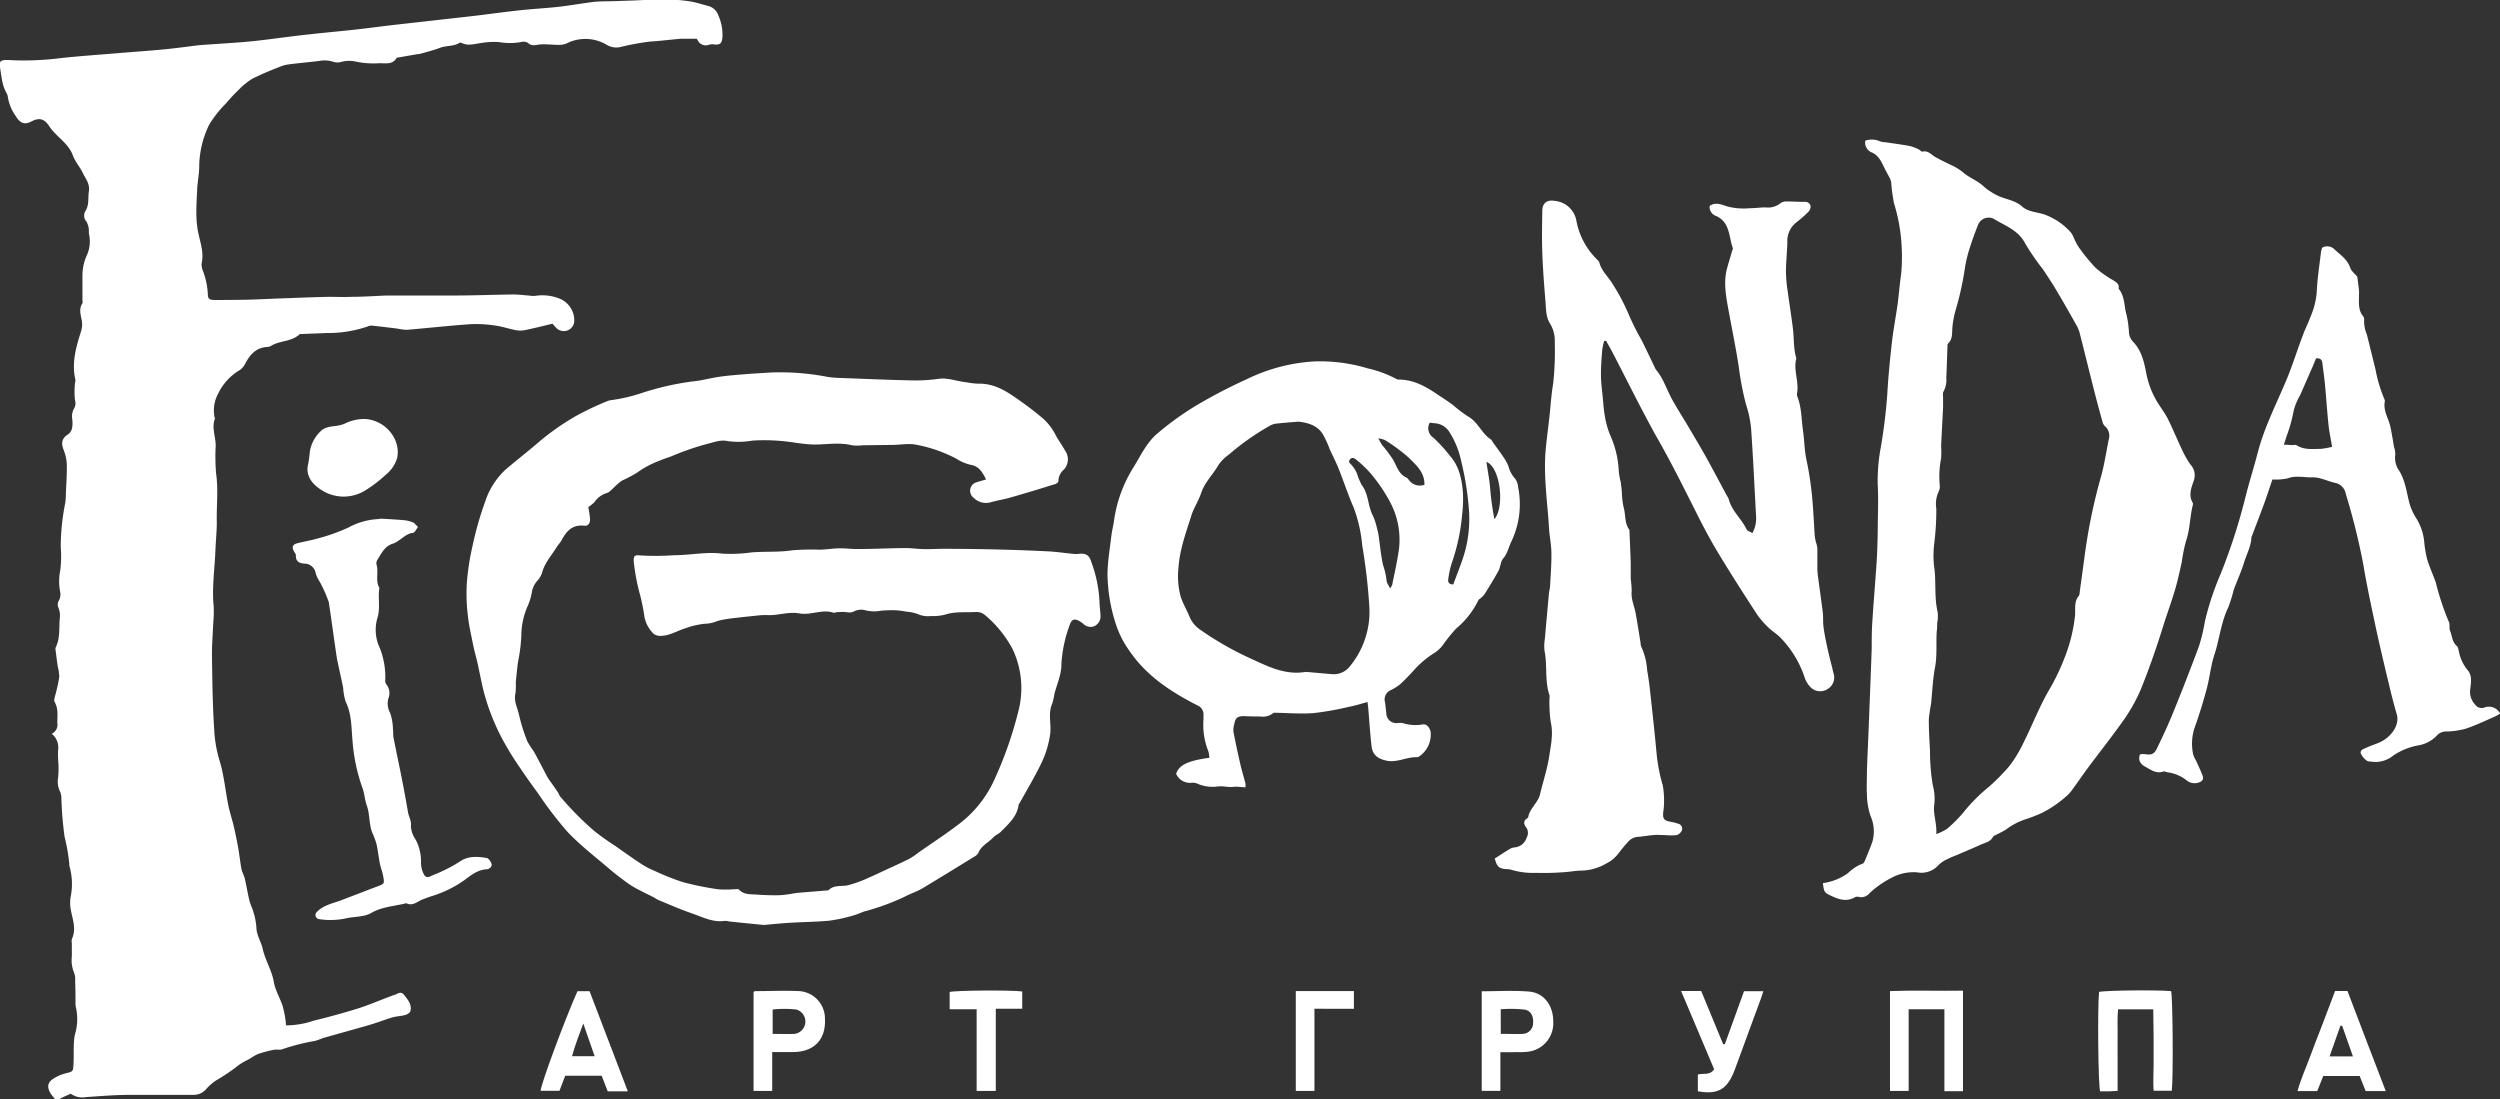
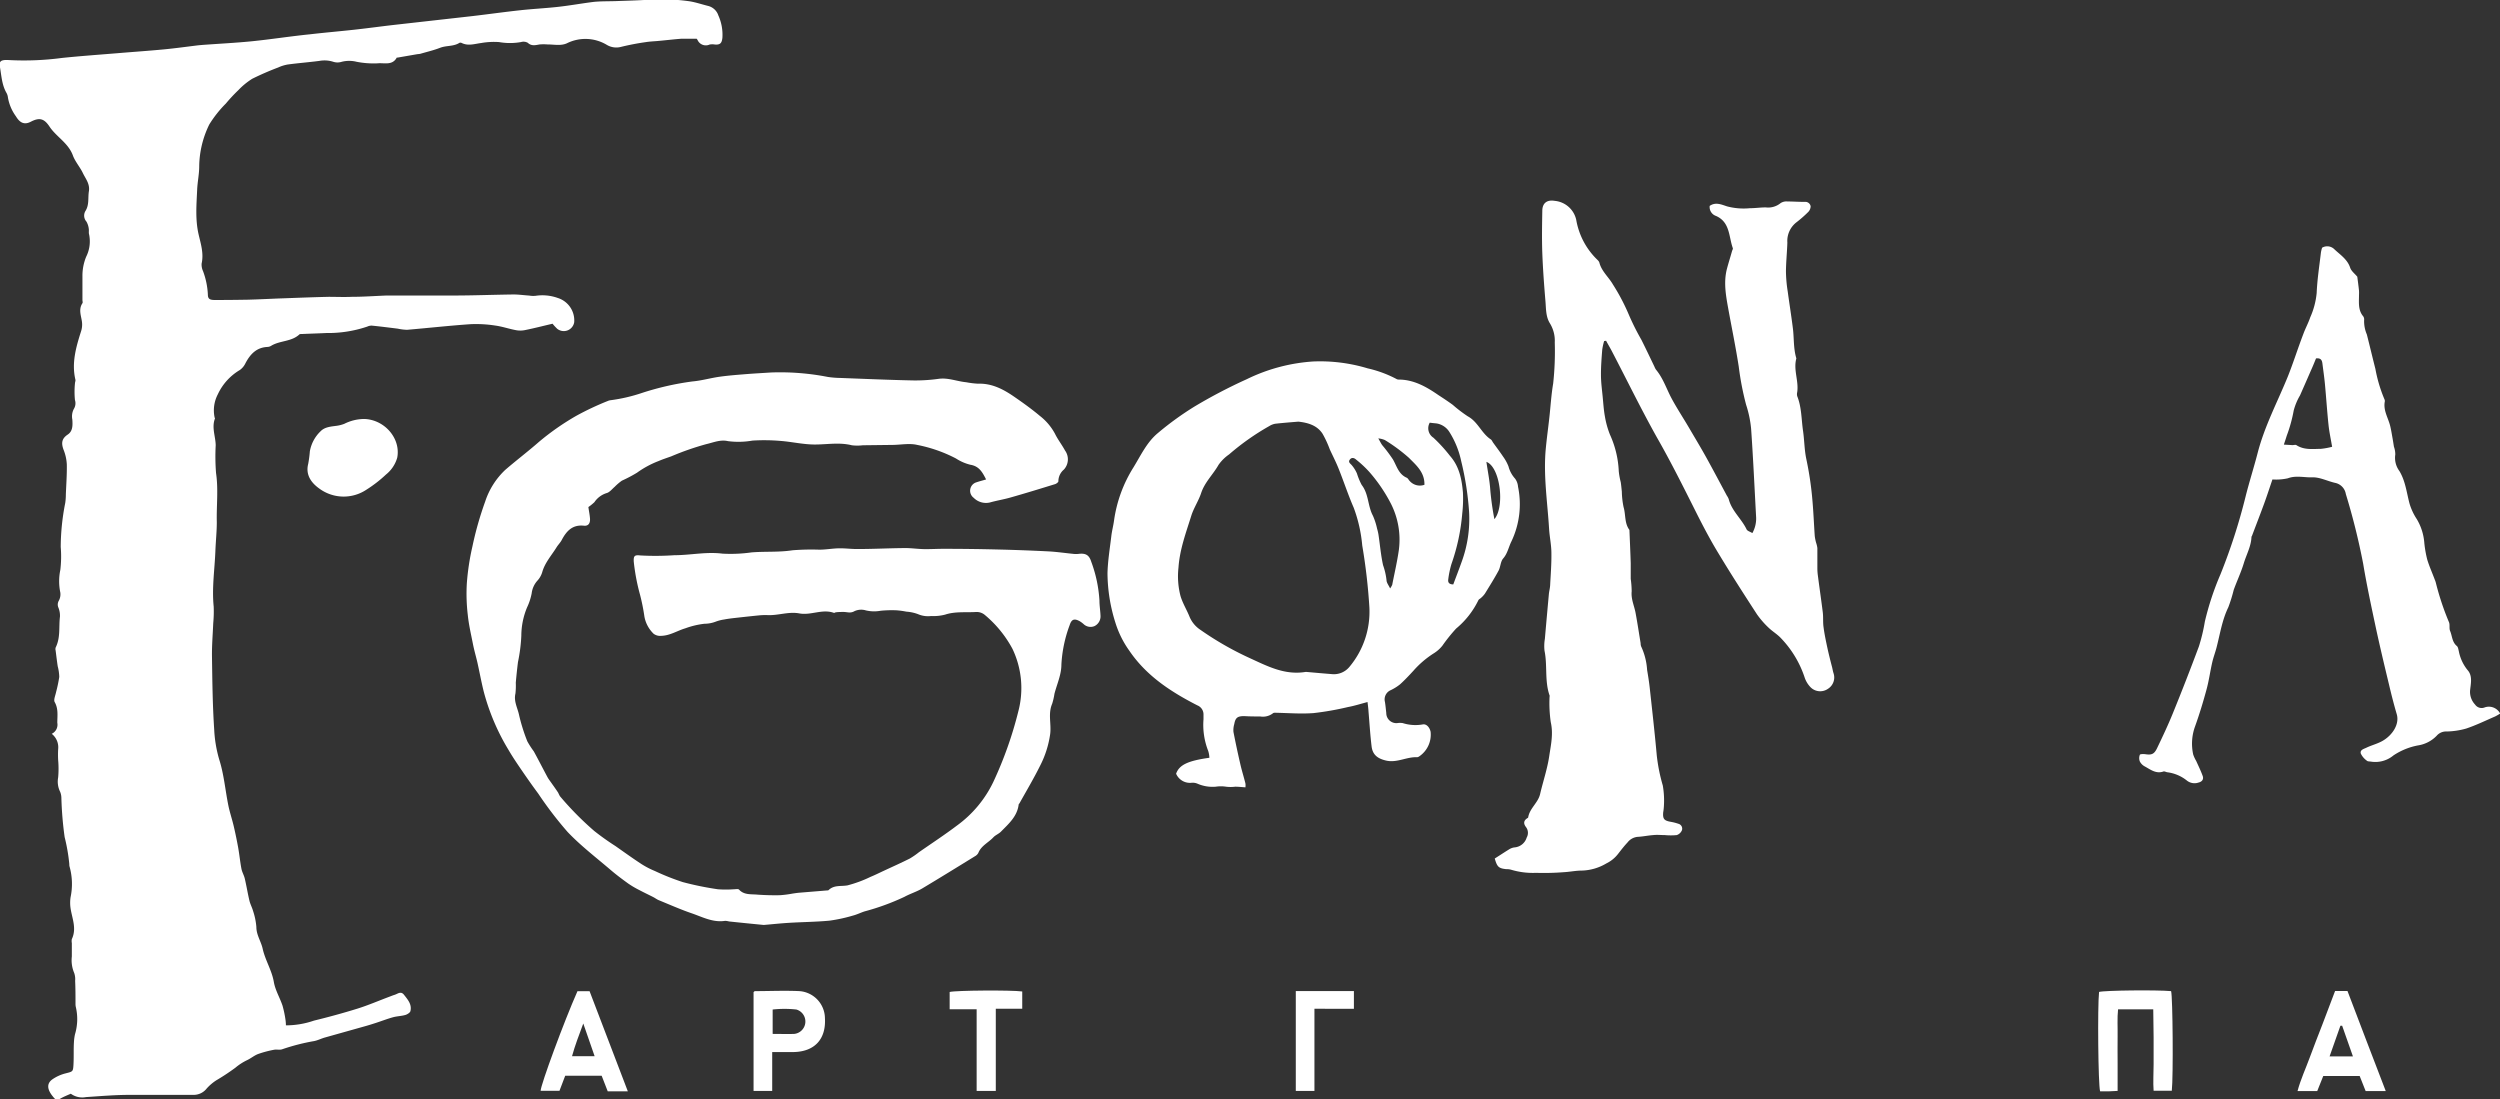
<svg xmlns="http://www.w3.org/2000/svg" id="Слой_1" data-name="Слой 1" viewBox="0 0 497.34 218.69">
  <rect x="0" y="0" width="497.34" height="218.69" fill="#333333" stroke="none" />
  <defs>
    <style>.cls-1{fill:#fff;}</style>
  </defs>
  <path class="cls-1" d="M208.8,422.3c-.7.31-1.44.59-2.13,1s-1,.11-1.36-.35c-1.25-1.47-1.37-2.68-.15-3.53a8.07,8.07,0,0,1,2.57-1.16c1.46-.38,1.52-.3,1.6-1.81s0-3,.09-4.42a9.28,9.28,0,0,1,.21-1.56,10.5,10.5,0,0,0,.19-5.31,2.92,2.92,0,0,1-.09-.78c0-1.52,0-3-.07-4.54a3.79,3.79,0,0,0-.19-1.56A6.47,6.47,0,0,1,209,395c0-.89,0-1.78,0-2.67a2.07,2.07,0,0,1,0-.79c1-2.09.06-4.09-.25-6.12a7.44,7.44,0,0,1,0-2.21,12.8,12.8,0,0,0-.2-6.09,1.51,1.51,0,0,1-.05-.47,36.28,36.28,0,0,0-.93-5.4,69.87,69.87,0,0,1-.65-7.82,3.31,3.31,0,0,0-.24-1.18,4.59,4.59,0,0,1-.4-2.88,19.65,19.65,0,0,0,0-3.43,19.68,19.68,0,0,1,0-2.17,3.42,3.42,0,0,0-1.28-3.07,2,2,0,0,0,1.11-2.19c0-1.4.24-2.77-.52-4.12-.25-.46.14-1.3.28-2a28.77,28.77,0,0,0,.63-3,9.37,9.37,0,0,0-.31-2.13c-.15-1-.28-2.08-.41-3.12a1.11,1.11,0,0,1,0-.6c1-2,.6-4.11.86-6.17a4.31,4.31,0,0,0-.33-1.82,1.52,1.52,0,0,1,.1-1.33,2.64,2.64,0,0,0,.3-1.62,11,11,0,0,1,0-4.5,22.55,22.55,0,0,0,.08-4.58,45.9,45.9,0,0,1,.9-8.75,11.94,11.94,0,0,0,.12-1.7c.08-2,.23-4,.19-6a9.11,9.11,0,0,0-.65-2.89c-.45-1.24-.42-2.17.82-3,1.05-.68,1-1.89.93-3a3.17,3.17,0,0,1,.38-2.25,2.11,2.11,0,0,0,.14-1.63,16.39,16.39,0,0,1,0-3.28c0-.26.15-.53.09-.77-.78-3.31.12-6.45,1.1-9.54a4.34,4.34,0,0,0,.2-2c-.17-1.22-.71-2.46.1-3.67.1-.16,0-.42,0-.63,0-1.61,0-3.22,0-4.83a9.9,9.9,0,0,1,.75-3.8,6.79,6.79,0,0,0,.57-4.45c-.1-.35,0-.74-.06-1.1a3.77,3.77,0,0,0-.46-1.42,1.79,1.79,0,0,1-.23-2.07c.82-1.26.5-2.63.71-3.94.25-1.5-.66-2.52-1.21-3.68s-1.56-2.29-2-3.55c-.93-2.44-3.27-3.64-4.61-5.65-1.07-1.62-2-1.87-3.7-1-1.31.7-2.22.24-3-1.07a8.85,8.85,0,0,1-1.58-3.73,2.37,2.37,0,0,0-.28-.9c-.93-1.6-1-3.4-1.31-5.15-.18-1.07.1-1.36,1.13-1.42l.31,0a57.37,57.37,0,0,0,10.88-.4c3.65-.38,7.32-.64,11-.94,3.08-.26,6.18-.47,9.26-.76,2.3-.22,4.59-.54,6.89-.82l.79-.07c3.26-.24,6.52-.4,9.77-.72,3.87-.39,7.73-1,11.6-1.39,2.92-.34,5.86-.59,8.78-.91,2.56-.28,5.12-.63,7.68-.93l16-1.8c3.14-.37,6.27-.81,9.41-1.15,2.46-.27,4.94-.39,7.4-.66s4.79-.7,7.2-1c1.46-.15,3-.11,4.42-.16,1.94-.07,3.89-.12,5.83-.23a39.71,39.71,0,0,1,8.92.28c1.24.21,2.43.62,3.65.92a2.87,2.87,0,0,1,2,1.89,9.33,9.33,0,0,1,.8,4.46c-.12,1.05-.44,1.39-1.49,1.32a2.89,2.89,0,0,0-1.05,0,1.8,1.8,0,0,1-2.4-.9c-.11-.18-.24-.33-.19-.26-1.13,0-2,0-2.94,0-1.51.11-3,.29-4.51.43-.89.09-1.79.11-2.66.25a49.85,49.85,0,0,0-4.9.94,3.67,3.67,0,0,1-2.88-.41,8.26,8.26,0,0,0-7.91-.3c-1.23.56-2.58.22-3.87.23a10,10,0,0,0-1.55,0c-.84.14-1.61.38-2.37-.33a1.75,1.75,0,0,0-1.35-.14,12.58,12.58,0,0,1-4.37,0,14.66,14.66,0,0,0-3.55.19c-1.29.16-2.56.63-3.85,0a.61.61,0,0,0-.45-.05c-1.18.77-2.61.51-3.87,1s-2.59.8-3.89,1.18c-.24.07-.51.06-.77.11l-3.81.66c-.05,0-.13,0-.15,0-.88,1.63-2.53,1-3.82,1.14a17.4,17.4,0,0,1-4.17-.31,6.13,6.13,0,0,0-2.95,0,2.75,2.75,0,0,1-1.7,0,5.74,5.74,0,0,0-2.79-.17c-2.08.27-4.17.43-6.25.71a7.78,7.78,0,0,0-1.92.6,56,56,0,0,0-5.15,2.24,14.3,14.3,0,0,0-2.78,2.28,32.55,32.55,0,0,0-2.47,2.65,22.83,22.83,0,0,0-3.3,4.17,19.4,19.4,0,0,0-2,8.34c0,1.56-.35,3.11-.41,4.67-.13,2.94-.39,5.85.28,8.81.43,1.87,1.07,3.81.61,5.84a3.14,3.14,0,0,0,.29,1.53,15.33,15.33,0,0,1,.95,4.59c0,.87.32,1.12,1.33,1.13q3.33,0,6.64-.06c2.31-.06,4.62-.19,6.93-.27,3-.11,6.08-.23,9.12-.3,1.53,0,3.06.07,4.58,0,2.31,0,4.62-.17,6.93-.26.42,0,.84,0,1.27,0,4,0,8,0,12,0s8-.16,12-.21c1,0,2.08.15,3.13.22a4.78,4.78,0,0,0,1.25.05,9.06,9.06,0,0,1,4.44.43,4.68,4.68,0,0,1,3.26,4.83,2.1,2.1,0,0,1-3.39,1.29,11,11,0,0,1-.92-1c-1.84.43-3.65.9-5.49,1.27a4.61,4.61,0,0,1-1.85,0c-1.37-.26-2.71-.73-4.09-.91a24.73,24.73,0,0,0-4.86-.27c-4.22.29-8.43.76-12.65,1.12a10,10,0,0,1-1.86-.23c-1.71-.21-3.42-.43-5.13-.6a2,2,0,0,0-.92.19,24.3,24.3,0,0,1-8.15,1.28c-1.57.08-3.14.12-4.71.19-.21,0-.5,0-.62.06-1.58,1.5-3.86,1.22-5.61,2.27a1.56,1.56,0,0,1-.75.25c-2.22.09-3.47,1.46-4.42,3.28a3.44,3.44,0,0,1-1.1,1.31,11,11,0,0,0-4.38,4.84,6.88,6.88,0,0,0-.65,4.53c0,.1.11.22.08.29-.69,1.8.13,3.55.15,5.32a42.46,42.46,0,0,0,.07,5.53c.48,3.25.07,6.5.15,9.75,0,1.89-.21,3.78-.28,5.68-.14,3.71-.72,7.39-.34,11.12a24.45,24.45,0,0,1-.09,3.31c-.09,2.2-.28,4.4-.25,6.6.07,4.84.12,9.69.44,14.51a25.4,25.4,0,0,0,1,6c.93,2.91,1.19,6,1.8,9.06.28,1.4.75,2.77,1.08,4.17s.63,2.86.89,4.3.38,2.81.65,4.2c.12.66.5,1.27.66,1.93.35,1.48.59,3,.94,4.46.17.69.53,1.34.71,2a13.43,13.43,0,0,1,.66,3.19c0,1.61.93,2.87,1.25,4.32.51,2.31,1.83,4.3,2.23,6.65.28,1.62,1.2,3.12,1.73,4.71a21.61,21.61,0,0,1,.6,2.9,9.42,9.42,0,0,1,.07,1,17.1,17.1,0,0,0,5.57-.94c2.91-.71,5.81-1.5,8.67-2.39,2.11-.66,4.15-1.54,6.22-2.32.39-.14.78-.31,1.18-.43.61-.19,1.22-.8,1.85,0,.79,1,1.59,1.92,1.28,3.24-.08.33-.64.66-1,.77-.8.23-1.67.24-2.47.46-1.16.32-2.28.76-3.42,1.13-.8.26-1.6.51-2.41.73l-7.72,2.17c-.71.2-1.38.55-2.1.7a41.33,41.33,0,0,0-6.37,1.63c-.5.19-1.13,0-1.67.11a21.06,21.06,0,0,0-3.14.84c-.77.29-1.44.87-2.19,1.22a11.1,11.1,0,0,0-2.35,1.52,44.29,44.29,0,0,1-3.79,2.5,9.53,9.53,0,0,0-1.9,1.62,3.28,3.28,0,0,1-2.59,1.27c-4.26,0-8.52,0-12.78,0-2.88,0-5.76.25-8.64.44A3.85,3.85,0,0,1,208.8,422.3Z" transform="translate(-194.71 -204.72)" />
  <path class="cls-1" d="M311.76,305.59c.13.91.27,1.58.32,2.26.08.95-.32,1.55-1.21,1.45-2.31-.24-3.48,1.08-4.43,2.88-.27.5-.7.92-1,1.4-1,1.63-2.34,3.07-2.87,5a4.37,4.37,0,0,1-.93,1.63,4.59,4.59,0,0,0-1.16,2.54,11.57,11.57,0,0,1-.92,2.81,14.81,14.81,0,0,0-1.14,5.62,32.9,32.9,0,0,1-.67,5.27c-.17,1.36-.31,2.71-.43,4.07a14.19,14.19,0,0,1-.07,2.17c-.37,1.55.43,2.87.72,4.27a36,36,0,0,0,1.64,5.23,17.06,17.06,0,0,0,1.29,2c.94,1.71,1.82,3.45,2.74,5.16.25.45.59.86.88,1.29.42.59.84,1.18,1.24,1.79a7.18,7.18,0,0,0,.34.68,61.33,61.33,0,0,0,6.84,6.93,51.37,51.37,0,0,0,4.22,3c1.72,1.21,3.43,2.44,5.19,3.59A17.07,17.07,0,0,0,325,378a47.63,47.63,0,0,0,5.54,2.2,61.35,61.35,0,0,0,7,1.43,21.91,21.91,0,0,0,3.14,0c.36,0,.88-.12,1.06.07,1,1.11,2.43.87,3.71,1,1.47.1,2.95.14,4.42.11a20.77,20.77,0,0,0,2.48-.32c.47-.07.93-.14,1.4-.18l5.48-.45c.11,0,.25,0,.31-.06,1.09-1.07,2.49-.71,3.78-.95a24.72,24.72,0,0,0,4.57-1.69c.93-.38,1.82-.83,2.73-1.25,1.7-.79,3.42-1.56,5.09-2.4a16,16,0,0,0,1.82-1.26c2.53-1.76,5.11-3.45,7.57-5.31a22.92,22.92,0,0,0,7.21-8.65,76.69,76.69,0,0,0,5-14.13,18.1,18.1,0,0,0-1.19-12.37,22.78,22.78,0,0,0-5.57-6.8,2.53,2.53,0,0,0-1.72-.52c-2,.12-4.09-.14-6.1.52a9.3,9.3,0,0,1-2.8.28,5,5,0,0,1-2.61-.38,8.19,8.19,0,0,0-2.3-.49,15.54,15.54,0,0,0-2-.27,23,23,0,0,0-3.11.09,7.16,7.16,0,0,1-2.95-.07,3.18,3.18,0,0,0-2.28.16c-.78.45-1.41.16-2.11.15-.51,0-1,0-1.52.06-.16,0-.33.16-.45.12-2.31-.83-4.57.54-6.87.11-2.11-.4-4.16.42-6.26.34a12.85,12.85,0,0,0-1.86.06c-1.61.16-3.23.34-4.85.52-.67.08-1.34.16-2,.29a8,8,0,0,0-1.67.43,6.38,6.38,0,0,1-2.26.42,16.56,16.56,0,0,0-3.8.91c-1.59.47-3,1.43-4.74,1.49a2.19,2.19,0,0,1-1.55-.41,6.31,6.31,0,0,1-1.83-3.4,40.07,40.07,0,0,0-.86-4.31,41,41,0,0,1-1.26-6.61c-.07-1.16.14-1.4,1.32-1.26a54.62,54.62,0,0,0,6.77-.05c3.19,0,6.33-.72,9.56-.31a29.59,29.59,0,0,0,5.78-.25c2.71-.22,5.43,0,8.14-.42a47.62,47.62,0,0,1,5.35-.12c1.31,0,2.62-.25,3.92-.27s2.5.16,3.75.14c3.14,0,6.29-.17,9.43-.19,1.25,0,2.5.19,3.75.21s2.72-.07,4.09-.06c3.58,0,7.16.05,10.74.14q4.95.12,9.9.37c1.68.09,3.35.34,5,.5a4.33,4.33,0,0,0,.95,0c1.44-.18,2.14.2,2.57,1.59a26.58,26.58,0,0,1,1.62,7.69c0,1,.17,2,.21,3a2.15,2.15,0,0,1-1.19,2.08,2,2,0,0,1-2.2-.42,5.54,5.54,0,0,0-.75-.55c-1.08-.59-1.62-.4-2,.79a26.24,26.24,0,0,0-1.64,7.84c0,2-.88,3.88-1.38,5.8a12.71,12.71,0,0,1-.46,2c-.85,2-.14,4-.39,6a19.75,19.75,0,0,1-2,6.31c-1.26,2.54-2.72,5-4.1,7.47-.05.09-.16.17-.17.26-.29,2.38-2,3.84-3.53,5.4-.43.44-1.08.67-1.5,1.12-1,1.07-2.43,1.67-3,3.12a1.68,1.68,0,0,1-.67.65c-3.49,2.15-7,4.32-10.48,6.4-1.13.67-2.41,1.05-3.56,1.68a46.94,46.94,0,0,1-7.92,2.89c-.79.26-1.54.64-2.34.84a30.93,30.93,0,0,1-4.62,1c-2.66.25-5.35.27-8,.43-1.68.1-3.35.28-5,.42a.45.45,0,0,1-.16,0q-3.42-.33-6.84-.69a3.52,3.52,0,0,0-.77-.12c-2.43.38-4.52-.77-6.68-1.51s-4.38-1.72-6.55-2.61c-.38-.16-.72-.43-1.1-.62-.92-.47-1.86-.91-2.78-1.4a18.16,18.16,0,0,1-2.17-1.28c-1.18-.85-2.36-1.73-3.47-2.68-2.91-2.49-6-4.85-8.6-7.59a73.78,73.78,0,0,1-5.83-7.62c-1.19-1.6-2.33-3.23-3.45-4.87-.86-1.26-1.71-2.52-2.47-3.83a43.94,43.94,0,0,1-4.92-11.57c-.47-1.88-.82-3.79-1.24-5.69-.28-1.23-.64-2.44-.89-3.68-.39-2-.85-3.92-1.05-5.9a35.87,35.87,0,0,1-.19-6.3,49,49,0,0,1,1.11-7.33,66.49,66.49,0,0,1,2.54-8.93,15.11,15.11,0,0,1,4-6.31c2.19-1.89,4.5-3.64,6.67-5.54a50.55,50.55,0,0,1,7.49-5.23,56.17,56.17,0,0,1,6.23-2.93,2.11,2.11,0,0,1,.61-.16,32.79,32.79,0,0,0,6.25-1.46,55.82,55.82,0,0,1,10-2.27c1.83-.16,3.61-.69,5.43-.94s3.45-.37,5.18-.51,3.36-.22,5-.33a49.4,49.4,0,0,1,11.32.89,19.31,19.31,0,0,0,2.52.2c4.78.18,9.56.39,14.34.49a33.42,33.42,0,0,0,5.19-.32c1.9-.25,3.63.51,5.45.68a17.19,17.19,0,0,0,2.34.29c2.87-.1,5.2,1.18,7.43,2.74,1.68,1.16,3.34,2.36,4.9,3.67a11.18,11.18,0,0,1,3,3.54c.57,1.17,1.39,2.21,2,3.34a3,3,0,0,1-.22,3.79,3.05,3.05,0,0,0-1.1,2.35c0,.16-.39.47-.65.55-2.95.91-5.9,1.82-8.87,2.66-1.36.39-2.77.61-4.14,1a3.44,3.44,0,0,1-3.19-.94,1.75,1.75,0,0,1,.57-3.09c.59-.2,1.19-.35,1.9-.56-.73-1.44-1.38-2.63-3.11-2.92a9.27,9.27,0,0,1-2.88-1.25,28.41,28.41,0,0,0-7.71-2.7c-1.58-.38-3.34,0-5,0l-5.83.07a8.81,8.81,0,0,1-2.18,0c-2.46-.62-4.9-.15-7.36-.15-2.3,0-4.59-.55-6.89-.72a37.69,37.69,0,0,0-5.52-.06,16.17,16.17,0,0,1-4.86.11c-1.52-.36-2.94.28-4.31.59a55.4,55.4,0,0,0-7,2.44c-.84.3-1.69.58-2.51.93a19,19,0,0,0-4.29,2.32,27.69,27.69,0,0,1-3,1.58,10.26,10.26,0,0,0-1.43,1.22c-.51.43-1,1.08-1.57,1.24a4.55,4.55,0,0,0-2.47,1.82A9.7,9.7,0,0,1,311.76,305.59Z" transform="translate(-194.71 -204.72)" />
-   <path class="cls-1" d="M557.35,380.41a11.14,11.14,0,0,0,5-2,8.48,8.48,0,0,1,2.84-1.86c.24,0,.45-.44.56-.73.51-1.21,1-2.41,1.45-3.66a7.57,7.57,0,0,0-.35-5.06,13.75,13.75,0,0,1-.74-4.31c-.09-1.56,0-3.14,0-4.71.09-2.79.23-5.58.34-8.36l.39-10.08c.07-2,.16-4,.22-6,0-1.78,0-3.56.13-5.32.25-4,.6-8,.86-11.95.12-2,.18-4,.21-6,0-3.05.17-6.1,0-9.14a35.64,35.64,0,0,1,.61-7.52A108.28,108.28,0,0,0,570.17,283c.19-3.4.53-6.8.91-10.18.29-2.56.79-5.09,1.14-7.65.27-2,.41-4,.7-5.94a37.41,37.41,0,0,0,.06-6.08,34.17,34.17,0,0,0-1.49-8,36.16,36.16,0,0,1-.56-4.16,2.36,2.36,0,0,0-.23-.74c-.35-.7-.75-1.38-1.09-2.08-.63-1.27-1.16-2.58-2.65-3.17a2.11,2.11,0,0,1-1.17-2.3,4.05,4.05,0,0,1,2.94.14,3.56,3.56,0,0,0,1.06.18c1.61.24,3.22.45,4.82.74a8.55,8.55,0,0,1,1.76.66c.28.12.58.52.79.46,1.15-.27,1.74.63,2.56,1.08,1.09.61,2.21,1.15,3.34,1.69a10.45,10.45,0,0,1,2.28,1.45c1,.86,2.34,1.39,3.43,2.23.57.43,1.08,1,1.69,1.34a11.44,11.44,0,0,0,2.33,1.26c1.45.52,3,.81,4.2,1.88s2.93,1.08,4.42,1.58a12.84,12.84,0,0,1,5.27,3.58,4.42,4.42,0,0,1,.6,1.09,12.27,12.27,0,0,0,.94,1.8A36.75,36.75,0,0,0,611.6,258a20.93,20.93,0,0,0,3.46,2.45c.64.41,1.31.74,1.11,1.68,1.09,1.33,1.12,2.94,1.41,4.54a19.46,19.46,0,0,1,.65,4,3,3,0,0,0,.79,2c1.76,1.81,2.25,4.17,2.69,6.44a17.43,17.43,0,0,0,1.74,4.85c.74,1.39,1.77,2.64,2.48,4,1,2,1.86,4.11,2.83,6.15a18.69,18.69,0,0,0,1.69,3,3.15,3.15,0,0,1,.68,3.24c-.47,1.37-1.11,2.9-.2,4.41a.66.66,0,0,1,0,.46c-.59,2.37-.54,4.86-1.37,7.21a35.52,35.52,0,0,0-.83,4.18c-.42,1.89-.84,3.79-1.39,5.65-.74,2.46-1.63,4.87-2.39,7.32-1.28,4.1-2.69,8.15-4.29,12.13a33.66,33.66,0,0,1-3.89,6.83c-2.07,2.91-4.29,5.71-6.43,8.57-1.14,1.54-2.22,3.12-3.35,4.66a7.06,7.06,0,0,1-1.27,1.4,22.1,22.1,0,0,1-4.77,3.25,29.44,29.44,0,0,1-3.48,1.35,13.36,13.36,0,0,0-3.73,2,21.35,21.35,0,0,1-2.07,1.08c-.18.1-.41.2-.49.37-.53,1-1.57,1.14-2.45,1.54-1.46.68-3,1.29-4.43,1.93-.72.3-1.46.56-2.15.93a5.79,5.79,0,0,0-1.82,1.21,4.51,4.51,0,0,1-4.23,1.43,9.15,9.15,0,0,0-5.12,1.1,19,19,0,0,0-4.36,3.05,2.06,2.06,0,0,1-2.14.73,1.05,1.05,0,0,0-.76.08c-1.88,1.07-3.56.28-5.22-.53C557.62,382.21,557.55,382,557.35,380.41Zm22.56-9.76a10.25,10.25,0,0,0,2.21-1.1,28.12,28.12,0,0,0,3.13-3.14,33.42,33.42,0,0,1,5-5.06,36,36,0,0,0,2.95-2.85c2.37-2.35,3.75-5.31,5.13-8.27,1.22-2.62,2.35-5.29,3.76-7.81a43.62,43.62,0,0,0,3.32-6.8,31.94,31.94,0,0,0,2.11-8.56c.09-1.34-.23-2.67.76-3.82a1.27,1.27,0,0,0,.14-.6c.36-2.66.74-5.32,1.09-8a110.8,110.8,0,0,1,3.22-15.29c.65-2.38,1-4.84,1.5-7.27a2.47,2.47,0,0,0-.78-2.58,1.86,1.86,0,0,1-.5-.95c-.56-2-1.11-4.05-1.63-6.09-.95-3.73-1.86-7.46-2.81-11.19a6.69,6.69,0,0,0-.59-1.62c-1.33-2.38-2.68-4.76-4.08-7.11-.86-1.45-1.78-2.85-2.72-4.25a49.09,49.09,0,0,1-3.49-5.07c-1.36-2.72-4.05-3.58-6.35-5a2.28,2.28,0,0,0-3.13,1.4q-.9,2.26-1.64,4.59a26.94,26.94,0,0,0-.88,3.65,60,60,0,0,1-1.8,8.29,18.49,18.49,0,0,0-.7,3.54c-.14,1.18.13,2.44-.9,3.4-.12.11-.09.4-.1.6-.08,2.05-.13,4.1-.23,6.15a4.9,4.9,0,0,1-.54,2.74c-.23.33-.09.92-.1,1.39s0,1.14,0,1.72c-.12,2.56-.27,5.12-.39,7.68a19.11,19.11,0,0,1,0,2.51,18.63,18.63,0,0,0-.28,5.32,2.31,2.31,0,0,1-.17,1.23,5.69,5.69,0,0,0-.51,3.42,51,51,0,0,1-.37,6.62,21.27,21.27,0,0,0-.1,4.71c.51,3.1,0,6.27.75,9.35a7.42,7.42,0,0,1-.11,2.19c0,.53,0,1.06-.08,1.58-.16,2.41.11,4.81-.35,7.22s-.53,4.9-.8,7.35a27.42,27.42,0,0,0-.43,3c0,2.08.12,4.16.24,6.25a40.34,40.34,0,0,0,.54,6.75,10.51,10.51,0,0,1,.33,3.73C579.19,366.63,580.05,368.42,579.91,370.65Z" transform="translate(-194.71 -204.72)" />
  <path class="cls-1" d="M492.07,375.51c1-.63,1.94-1.26,2.92-1.86a2.59,2.59,0,0,1,1-.35,2.75,2.75,0,0,0,2.43-1.95,1.9,1.9,0,0,0-.11-2.06c-.5-.64-.57-1.24.17-1.76.09-.06.23-.12.24-.2.29-1.82,2-2.92,2.38-4.68.59-2.51,1.44-5,1.81-7.53.33-2.21.84-4.42.3-6.75a26.92,26.92,0,0,1-.24-5c0-.1.06-.22,0-.31-1-2.88-.4-6-1-8.88a8.53,8.53,0,0,1,.07-2.36c.26-3,.53-6,.8-8.95.06-.57.22-1.14.25-1.72.11-2.12.28-4.25.25-6.37,0-1.62-.36-3.23-.46-4.85-.32-5.31-1.16-10.6-.66-15.94.2-2.13.5-4.25.73-6.37s.37-4.42.74-6.59a58.76,58.76,0,0,0,.32-8.17,6.63,6.63,0,0,0-1-3.87c-.79-1.31-.73-2.84-.85-4.29-.27-3.2-.51-6.42-.63-9.63-.1-2.79-.05-5.6,0-8.39,0-1.54.91-2.27,2.49-2a4.83,4.83,0,0,1,4.26,3.78,14.41,14.41,0,0,0,3.92,7.66c.25.26.59.52.68.84.45,1.75,1.86,2.88,2.71,4.37a40.5,40.5,0,0,1,3.13,5.94,48.72,48.72,0,0,0,2.53,5.06c.89,1.78,1.74,3.57,2.6,5.36a3,3,0,0,0,.29.56c1.44,1.72,2.1,3.86,3.14,5.79s2.32,3.87,3.46,5.82,2.3,3.87,3.39,5.83c1.4,2.53,2.75,5.09,4.12,7.64a3,3,0,0,1,.37.7c.6,2.34,2.54,3.89,3.55,6,.15.32.69.46,1.15.74a5.91,5.91,0,0,0,.75-3.06c-.32-5.91-.59-11.81-1-17.7a21.85,21.85,0,0,0-1-4.78,57.46,57.46,0,0,1-1.46-7.57c-.57-3.69-1.32-7.36-2-11.05-.5-2.8-1.09-5.6-.34-8.45.31-1.17.68-2.32,1-3.48.06-.2.22-.44.16-.6-.82-2.28-.53-5.16-3.34-6.4a1.87,1.87,0,0,1-1.26-2c1.18-.83,2.38-.25,3.47.1a12.87,12.87,0,0,0,4.53.36c1.06,0,2.11-.16,3.16-.16a3.89,3.89,0,0,0,2.94-.85,2.08,2.08,0,0,1,1.34-.33c1.16,0,2.32.09,3.48.08a1.07,1.07,0,0,1,1.16.86,1.66,1.66,0,0,1-.52,1.19,24.17,24.17,0,0,1-2.36,2.06,4.69,4.69,0,0,0-1.75,4c-.06,1.93-.27,3.85-.28,5.77a27.33,27.33,0,0,0,.35,3.93c.32,2.38.7,4.75,1,7.12.29,2.07.1,4.18.72,6.21-.63,2.26.5,4.47.17,6.72a1.61,1.61,0,0,0,0,.79c.89,2.22.82,4.6,1.16,6.91.27,1.85.26,3.76.65,5.59a66.17,66.17,0,0,1,1.23,8.4c.2,2.3.29,4.62.45,6.93a9,9,0,0,0,.27,1.33,5.71,5.71,0,0,1,.25,1.05c0,1.35,0,2.7,0,4.05a10.69,10.69,0,0,0,.08,1.27c.32,2.5.69,5,1,7.5.12,1,0,2,.16,3,.17,1.3.44,2.58.71,3.85s.64,2.75,1,4.12c.08.36.14.72.25,1.07a2.66,2.66,0,0,1-1.08,3.14,2.69,2.69,0,0,1-3.47-.3,5.13,5.13,0,0,1-1.15-1.85,20.61,20.61,0,0,0-4.76-7.93c-.71-.76-1.63-1.3-2.37-2a17.51,17.51,0,0,1-2.38-2.72c-2.64-4.07-5.27-8.15-7.77-12.31-1.58-2.61-3-5.32-4.37-8.05-2.51-5-5-10-7.77-14.84-3.16-5.65-6-11.48-9-17.23-.35-.66-.74-1.31-1.11-2l-.39.06a11.76,11.76,0,0,0-.38,1.74c-.13,1.67-.26,3.34-.25,5,0,1.41.19,2.83.33,4.24s.21,2.67.45,4a17.81,17.81,0,0,0,1,3.61,19.55,19.55,0,0,1,1.76,7.29,14,14,0,0,0,.39,2.17c.1.62.15,1.25.22,1.88a16.73,16.73,0,0,0,.35,3.11c.45,1.5.15,3.19,1.16,4.53.09,2.2.19,4.4.26,6.6,0,1,0,2.09,0,3.13a19.09,19.09,0,0,1,.19,2.48c-.16,1.54.52,2.89.78,4.33.37,2,.67,4,1,6a1.81,1.81,0,0,0,.1.63,13,13,0,0,1,1.19,4.69c.2,1.18.39,2.36.52,3.55.49,4.48,1,9,1.4,13.44a34.92,34.92,0,0,0,1.2,6,17.44,17.44,0,0,1,.21,4.23,10.3,10.3,0,0,1-.13,1.1c-.11,1.31.18,1.66,1.51,1.89a9.85,9.85,0,0,1,1.51.39,1,1,0,0,1,.72,1.25,1.7,1.7,0,0,1-1.05,1,12.29,12.29,0,0,1-2.35,0c-.78,0-1.56-.09-2.33,0-1,.07-2.07.3-3.11.35a2.88,2.88,0,0,0-2,1.12c-.68.72-1.29,1.52-1.9,2.3a6.56,6.56,0,0,1-2.28,1.85,10.08,10.08,0,0,1-4.9,1.44c-1.2,0-2.4.26-3.61.32a50.5,50.5,0,0,1-5.5.13,15,15,0,0,1-5-.63,3.16,3.16,0,0,0-.93-.1C492.86,377.46,492.55,377.2,492.07,375.51Z" transform="translate(-194.71 -204.72)" />
  <path class="cls-1" d="M466.76,344.38c-1.5.4-2.69.78-3.91,1a57.1,57.1,0,0,1-6.83,1.2c-2.39.18-4.81,0-7.21-.06-.3,0-.7-.06-.87.1a3.26,3.26,0,0,1-2.53.63c-1.06,0-2.11,0-3.16-.07-1.31,0-1.77.28-2,1.59a4.18,4.18,0,0,0-.16,1.56q.63,3.24,1.38,6.47c.29,1.27.69,2.51,1,3.78a3,3,0,0,1,0,.77c-.69-.05-1.35-.12-2-.13a7.46,7.46,0,0,1-1.88,0,6.6,6.6,0,0,0-2,0,7.48,7.48,0,0,1-3.69-.61,2.44,2.44,0,0,0-1.22-.16,3,3,0,0,1-3-1.81c.61-1.74,2.33-2.58,6.62-3.17a5,5,0,0,0-.23-1.35,14.21,14.21,0,0,1-.94-6.32c0-.32,0-.63,0-.95a1.93,1.93,0,0,0-1.23-1.81c-5.25-2.69-10.12-5.85-13.52-10.86a19.49,19.49,0,0,1-2.79-5.63,33.27,33.27,0,0,1-1.56-9.78c.06-2.47.47-4.93.76-7.38.12-1.05.4-2.07.54-3.11a26.87,26.87,0,0,1,3.89-10.62c1.46-2.39,2.66-5,4.86-6.81a60.7,60.7,0,0,1,7.3-5.28,103.12,103.12,0,0,1,10.37-5.42,35.19,35.19,0,0,1,13.22-3.52A32.77,32.77,0,0,1,466.79,278a23.27,23.27,0,0,1,5.72,2.11.86.86,0,0,0,.44.12c3,0,5.51,1.43,7.9,3.08,1,.65,1.94,1.27,2.87,1.95a27,27,0,0,0,3,2.29c2,1.08,2.72,3.38,4.56,4.58.2.13.31.42.46.64.67.93,1.37,1.85,2,2.8a8.65,8.65,0,0,1,1.06,1.93,5.83,5.83,0,0,0,1.31,2.43,3.1,3.1,0,0,1,.59,1.61,17.21,17.21,0,0,1-1.33,10.92c-.55,1.11-.75,2.36-1.63,3.37-.53.61-.51,1.67-.92,2.43-.84,1.56-1.79,3.06-2.71,4.56a4.71,4.71,0,0,1-.74.81c-.18.19-.48.3-.57.52a16.83,16.83,0,0,1-4.41,5.61,32.49,32.49,0,0,0-2.73,3.4,6.76,6.76,0,0,1-1.64,1.48,18.86,18.86,0,0,0-4.16,3.55c-.85.92-1.7,1.83-2.63,2.67a9.54,9.54,0,0,1-1.86,1.16,2,2,0,0,0-1.14,2.36c.11.72.18,1.46.26,2.19a2,2,0,0,0,2.18,2,3.69,3.69,0,0,1,1.1,0,8.34,8.34,0,0,0,4,.26c.72-.12,1.34.57,1.54,1.47a5.22,5.22,0,0,1-2.25,4.88.88.88,0,0,1-.44.18c-2.08-.1-4,1.16-6.15.67-1.64-.38-2.69-1.1-2.9-2.82-.28-2.28-.41-4.58-.61-6.88C466.93,345.73,466.85,345.13,466.76,344.38ZM453,288.6c-1.68.14-3.15.25-4.61.42a3.32,3.32,0,0,0-1.17.46,49,49,0,0,0-8,5.64,8.31,8.31,0,0,0-2.1,2.08c-1.08,1.91-2.75,3.45-3.46,5.61-.51,1.54-1.46,2.94-1.95,4.48-1.06,3.4-2.32,6.74-2.56,10.37a15.61,15.61,0,0,0,.4,5.61c.44,1.48,1.25,2.76,1.81,4.16a5.78,5.78,0,0,0,2.19,2.61,61.81,61.81,0,0,0,9.74,5.58c3.54,1.62,7,3.46,11.15,2.77a.92.92,0,0,1,.16,0c1.68.15,3.36.3,5,.43a4,4,0,0,0,3.53-1.4,17.08,17.08,0,0,0,4-11.86,115.85,115.85,0,0,0-1.42-12.32,28.92,28.92,0,0,0-1.69-7.5c-1.13-2.59-2-5.28-3.06-7.91-.51-1.26-1.14-2.48-1.71-3.72a20.49,20.49,0,0,0-1.44-3.11C456.68,289.27,454.79,288.8,453,288.6Zm18.25,33.19a4.4,4.4,0,0,0,.42-.72c.45-2.32,1-4.64,1.33-7a15.82,15.82,0,0,0-1.54-9.06,31.27,31.27,0,0,0-4.32-6.38,21.54,21.54,0,0,0-2.65-2.48c-.4-.37-.9-.47-1.25,0s0,.71.34,1.06a6.73,6.73,0,0,1,1.07,1.69,13.09,13.09,0,0,0,.95,2.29c1.42,1.83,1.19,4.2,2.24,6.14a13.33,13.33,0,0,1,.82,2.55,10.1,10.1,0,0,1,.28,1.21c.3,2,.47,4.07.91,6.06a13.31,13.31,0,0,1,.69,3C470.55,320.65,470.94,321.11,471.26,321.79Zm7.9-33a2.23,2.23,0,0,0,.71,3,30.13,30.13,0,0,1,3.29,3.6c1.87,2.11,2.36,4.67,2.59,7.3a25.89,25.89,0,0,1-.14,4.22,40.13,40.13,0,0,1-2.14,10,18.59,18.59,0,0,0-.64,3.07c-.1.63.2,1,1,1,.56-1.51,1.14-3,1.69-4.55a24.75,24.75,0,0,0,1.45-9.95,58.7,58.7,0,0,0-1.56-10,17.73,17.73,0,0,0-2.35-5.82,3.73,3.73,0,0,0-2.53-1.7C480.16,288.92,479.74,288.89,479.16,288.81Zm-1.07,12.35c.06-2.47-1.66-3.9-3.07-5.33a33.84,33.84,0,0,0-4.8-3.55,4.66,4.66,0,0,0-1.31-.33c.38.66.54,1,.77,1.33a30.88,30.88,0,0,1,2.16,2.88c.76,1.33,1.12,2.92,2.73,3.62.26.11.4.49.63.69A2.7,2.7,0,0,0,478.09,301.16ZM492,308c2.1-2.46,1.18-10.36-1.59-11.4.27,1.91.65,3.73.77,5.57A55.79,55.79,0,0,0,492,308Z" transform="translate(-194.71 -204.72)" />
  <path class="cls-1" d="M656.66,254a2,2,0,0,1,2.43.3c1.16,1.1,2.6,2,3.15,3.67.22.68.92,1.19,1.42,1.8.11.86.24,1.81.34,2.77a8.65,8.65,0,0,1,0,.88c0,1.46-.21,3,.84,4.23a1.07,1.07,0,0,1,.18.74,6.66,6.66,0,0,0,.54,2.86c.58,2.28,1.12,4.57,1.7,6.85a28.79,28.79,0,0,0,1.78,6,.86.86,0,0,1,.1.46c-.36,1.78.66,3.26,1.06,4.88.21.85.34,1.73.5,2.6.09.52.16,1,.25,1.55a4.65,4.65,0,0,1,.27,1.55,4.39,4.39,0,0,0,.82,3.29c1.2,2,1.43,4.26,2,6.43A11.69,11.69,0,0,0,675.5,308,10.81,10.81,0,0,1,677,312.8a23.07,23.07,0,0,0,.57,3.22c.41,1.36,1,2.66,1.5,4a4.27,4.27,0,0,1,.21.6,53.42,53.42,0,0,0,2.63,7.9c.2.53,0,1.2.21,1.71.43,1,.38,2.2,1.34,3,.25.2.3.66.39,1a8.48,8.48,0,0,0,1.77,3.82c1,1.13.62,2.66.48,4a3.69,3.69,0,0,0,1,2.84,1.58,1.58,0,0,0,1.8.6,2.52,2.52,0,0,1,3.18,1.18,10.38,10.38,0,0,1-1,.58c-1.92.83-3.8,1.75-5.77,2.41a15.16,15.16,0,0,1-3.87.58,2.47,2.47,0,0,0-2,.86,6.53,6.53,0,0,1-3.71,1.91,13.19,13.19,0,0,0-4.89,2,5.6,5.6,0,0,1-4.41,1.23c-.31-.06-.7,0-.9-.22a3.65,3.65,0,0,1-1.17-1.39c-.21-.72.59-.92,1.08-1.15,1-.49,2.19-.78,3.19-1.34,2-1.12,3.47-3.33,2.88-5.34s-1.06-3.86-1.52-5.81c-.91-3.79-1.82-7.59-2.64-11.4-.9-4.23-1.81-8.46-2.52-12.72A133.21,133.21,0,0,0,661.38,303a2.7,2.7,0,0,0-2.14-2.22c-1.54-.35-3.06-1.16-4.57-1.1s-3.21-.42-4.82.19a10.8,10.8,0,0,1-3.07.23c-.54,1.58-1.06,3.19-1.64,4.78-.78,2.13-1.6,4.24-2.4,6.36,0,.1-.13.19-.13.28-.07,1.88-1,3.51-1.53,5.26s-1.36,3.51-2,5.28a30.67,30.67,0,0,1-1.07,3.45c-1.21,2.49-1.63,5.19-2.3,7.83-.26,1.07-.67,2.1-.91,3.16-.41,1.79-.65,3.62-1.13,5.38-.67,2.48-1.42,4.95-2.29,7.37a10,10,0,0,0-.36,5.58,6.9,6.9,0,0,0,.59,1.27c.45,1,.94,2,1.3,3,.22.63-.11,1.12-.81,1.29a2.44,2.44,0,0,1-2.38-.42,7.79,7.79,0,0,0-3.87-1.62c-.26-.05-.55-.22-.76-.15-1.46.51-2.54-.37-3.69-1a2.32,2.32,0,0,1-1-1,1.82,1.82,0,0,1,0-1.32c.06-.17.73-.17,1.11-.12,1.21.18,1.73,0,2.29-1.14,1.12-2.33,2.22-4.66,3.19-7.05q2.68-6.59,5.16-13.25a35.26,35.26,0,0,0,1.18-4.92,55.88,55.88,0,0,1,3.11-9.42,116.34,116.34,0,0,0,5-15.49c.73-2.91,1.65-5.77,2.4-8.67,1.37-5.31,3.94-10.14,6-15.19,1.11-2.78,2-5.64,3.08-8.45.41-1.13,1-2.2,1.38-3.33a15.39,15.39,0,0,0,1.28-4.85c.11-2.67.53-5.33.84-8A6.1,6.1,0,0,1,656.66,254Zm2,39.63c-.27-1.56-.58-3-.72-4.35-.29-2.72-.46-5.46-.72-8.19-.13-1.36-.33-2.71-.5-4.07-.08-.63-.31-1.12-1.27-1-.3.74-.63,1.56-1,2.37-.72,1.67-1.46,3.34-2.19,5a11.85,11.85,0,0,0-1.25,3,29.13,29.13,0,0,1-1.38,5c-.16.53-.34,1.05-.58,1.78l1.73.1c.26,0,.58-.11.76,0,1.53,1,3.23.76,4.9.74A14.22,14.22,0,0,0,658.66,293.6Z" transform="translate(-194.71 -204.72)" />
-   <path class="cls-1" d="M277.87,309.56c-.39.49-.64,1.12-1,1.16-1.25.16-2,1-3,1.63a3.61,3.61,0,0,1-.83.47c-1.73.44-2.41,1.91-3.23,3.24a1.28,1.28,0,0,0-.22.88c.52,1.55-.28,3.26.6,4.75-.34,2,.24,4.05-.41,6a8.44,8.44,0,0,0,.51,6,15.81,15.81,0,0,1,1.06,6.41,1.09,1.09,0,0,0,.2.74,2.78,2.78,0,0,1,.42,2.83,3.86,3.86,0,0,0,.34,2.85,10.39,10.39,0,0,1,.57,3.21c.09.67,0,1.36.17,2,.51,2.62,1.08,5.23,1.59,7.85q.66,3.33,1.23,6.69c.16.94.73,1.73.58,2.83a5.1,5.1,0,0,0,.94,2.62,9.44,9.44,0,0,1,1.08,4.54,4.89,4.89,0,0,0,.58,2.42c.31.57.73.64,1.31.36.75-.37,1.55-.62,2.29-1a28.09,28.09,0,0,0,3.54-1.93c1.69-1.16,3.51-1,5.32-.71.4.06.91.78,1,1.26s-.43,1-1.13,1c-1.75.15-3.06,1.24-4.4,2.23a22.66,22.66,0,0,1-6.53,3.15c-.59.19-1.18.42-1.77.65-1,.41-1.89,1.35-3.14.71-2.37.61-4.89.69-7.08,2a5.61,5.61,0,0,1-1.78.56c-1.13.2-2.3.23-3.4.51a14.81,14.81,0,0,1-5,.11.83.83,0,0,1-.58-1.4,5.78,5.78,0,0,1,1.91-1.3c.89-.42,1.87-.66,2.8-1,2.46-.93,4.91-1.89,7.37-2.82,1.39-.52,1.43-.5,1.17-2-.14-.85-.49-1.67-.66-2.52-.27-1.32-.4-2.68-.7-4a19.91,19.91,0,0,0-.87-2.29c-.61-1.67-.44-3.54-1-5.16-.45-1.19-.47-2.43-.89-3.57a35.86,35.86,0,0,1-2-9.52c-.23-2.57-.15-5.26-1.36-7.71a11.15,11.15,0,0,1-.49-2.75c-.28-1.39-.6-2.76-.89-4.14-.15-.72-.32-1.44-.43-2.17-.53-3.58-1-7.16-1.55-10.75,0-.1-.09-.19-.11-.29a25.93,25.93,0,0,0-1.64-3.66,7.16,7.16,0,0,1-.83-1.69,2.28,2.28,0,0,0-2.27-2c-.93-.05-1.77-.4-1.68-1.63a1.07,1.07,0,0,0-.24-.55c-.7-1.12-.5-1.65.77-1.94s2.48-.51,3.69-.85a36.71,36.71,0,0,0,6.21-2.2,13.81,13.81,0,0,1,6-1.69c.15,0,.31-.09.46-.08,1.52.09,3,.16,4.56.3a6.36,6.36,0,0,1,1.83.44C277.19,308.77,277.47,309.19,277.87,309.56Z" transform="translate(-194.71 -204.72)" />
  <path class="cls-1" d="M267.26,288.07c4.06.19,7.21,3.95,6.47,7.71a6.62,6.62,0,0,1-2.23,3.34,25.72,25.72,0,0,1-3.87,3,8.16,8.16,0,0,1-9.47-.26c-1.48-1.07-2.7-2.65-2.14-4.84a23.61,23.61,0,0,0,.33-2.51,7.25,7.25,0,0,1,2.14-4c.84-.87,2.08-.93,3.23-1.09a6.76,6.76,0,0,0,1.47-.38A8.91,8.91,0,0,1,267.26,288.07Z" transform="translate(-194.71 -204.72)" />
-   <path class="cls-1" d="M574.41,421.74H570.7V401.88c4.8-.18,9.62,0,14.52-.08v20h-3.7v-16.3h-7.11Z" transform="translate(-194.71 -204.72)" />
  <path class="cls-1" d="M623.07,405.51h-7c-.19,1.78-.06,3.55-.09,5.32s0,3.59,0,5.38v5.53l-1.8.09h-1.68c-.39-1.19-.53-17-.21-19.78,1.14-.31,11.44-.42,14.33-.16.33,1.08.45,17.07.14,19.82h-3.62c-.13-1.71,0-3.49,0-5.26s0-3.59,0-5.38Z" transform="translate(-194.71 -204.72)" />
  <path class="cls-1" d="M659.24,401.87h2.47c2.53,6.6,5,13.18,7.61,19.9h-4c-.38-1-.78-2-1.19-3h-7.24l-1.2,3h-3.92c.63-2.35,1.63-4.48,2.43-6.67s1.65-4.34,2.49-6.51Zm-1.09,13h4.64l-2.14-6.09h-.35Z" transform="translate(-194.71 -204.72)" />
  <path class="cls-1" d="M312,401.91l7.61,19.92h-4c-.4-1.05-.8-2.07-1.21-3.11h-7.25c-.37,1-.74,1.94-1.14,3h-3.75c0-1.14,4.66-13.8,7.33-19.82Zm-1.24,6.38c-.88,2.38-1.66,4.39-2.25,6.54H313C312.26,412.67,311.55,410.66,310.73,408.29Z" transform="translate(-194.71 -204.72)" />
  <path class="cls-1" d="M348.33,421.74h-3.71V402.09c.11-.08.19-.2.26-.2,3,0,5.92-.14,8.87,0a5.47,5.47,0,0,1,5.07,5.37c.24,4.14-2,6.64-6.16,6.75-1.37,0-2.73,0-4.33,0v7.7Zm.09-11.34c1.56,0,2.93.05,4.3,0a2.48,2.48,0,0,0,.41-4.85,21.8,21.8,0,0,0-4.71,0Z" transform="translate(-194.71 -204.72)" />
-   <path class="cls-1" d="M489.48,401.92c3.21,0,6.33-.2,9.41.06s4.87,2.9,4.82,6.09a5.69,5.69,0,0,1-5.09,5.88c-1.1.12-2.21.07-3.32.09h-2.11v7.69h-3.71Zm3.79,8.47c1.61,0,3,.07,4.43,0a2.15,2.15,0,0,0,2-2.23c.09-1.38-.52-2.42-1.74-2.6a25.38,25.38,0,0,0-4.7-.06Z" transform="translate(-194.71 -204.72)" />
-   <path class="cls-1" d="M529.14,401.87h4l4.37,10.58.33,0,3.82-10.55h3.83c-.15.49-.27.94-.43,1.36q-2.58,7.06-5.19,14.12c-.09.25-.19.49-.29.74-1.4,3.39-3.31,4.4-7.11,3.69v-3.32c1.06-.34,2.42.25,3.24-1.07Z" transform="translate(-194.71 -204.72)" />
  <path class="cls-1" d="M392.81,421.74H389V405.5h-5.37v-3.44c1.14-.32,12.3-.4,14.44-.1v3.44h-5.26Z" transform="translate(-194.71 -204.72)" />
  <path class="cls-1" d="M452.49,401.88h11.56v3.52H456.2v16.35h-3.71Z" transform="translate(-194.71 -204.72)" />
</svg>